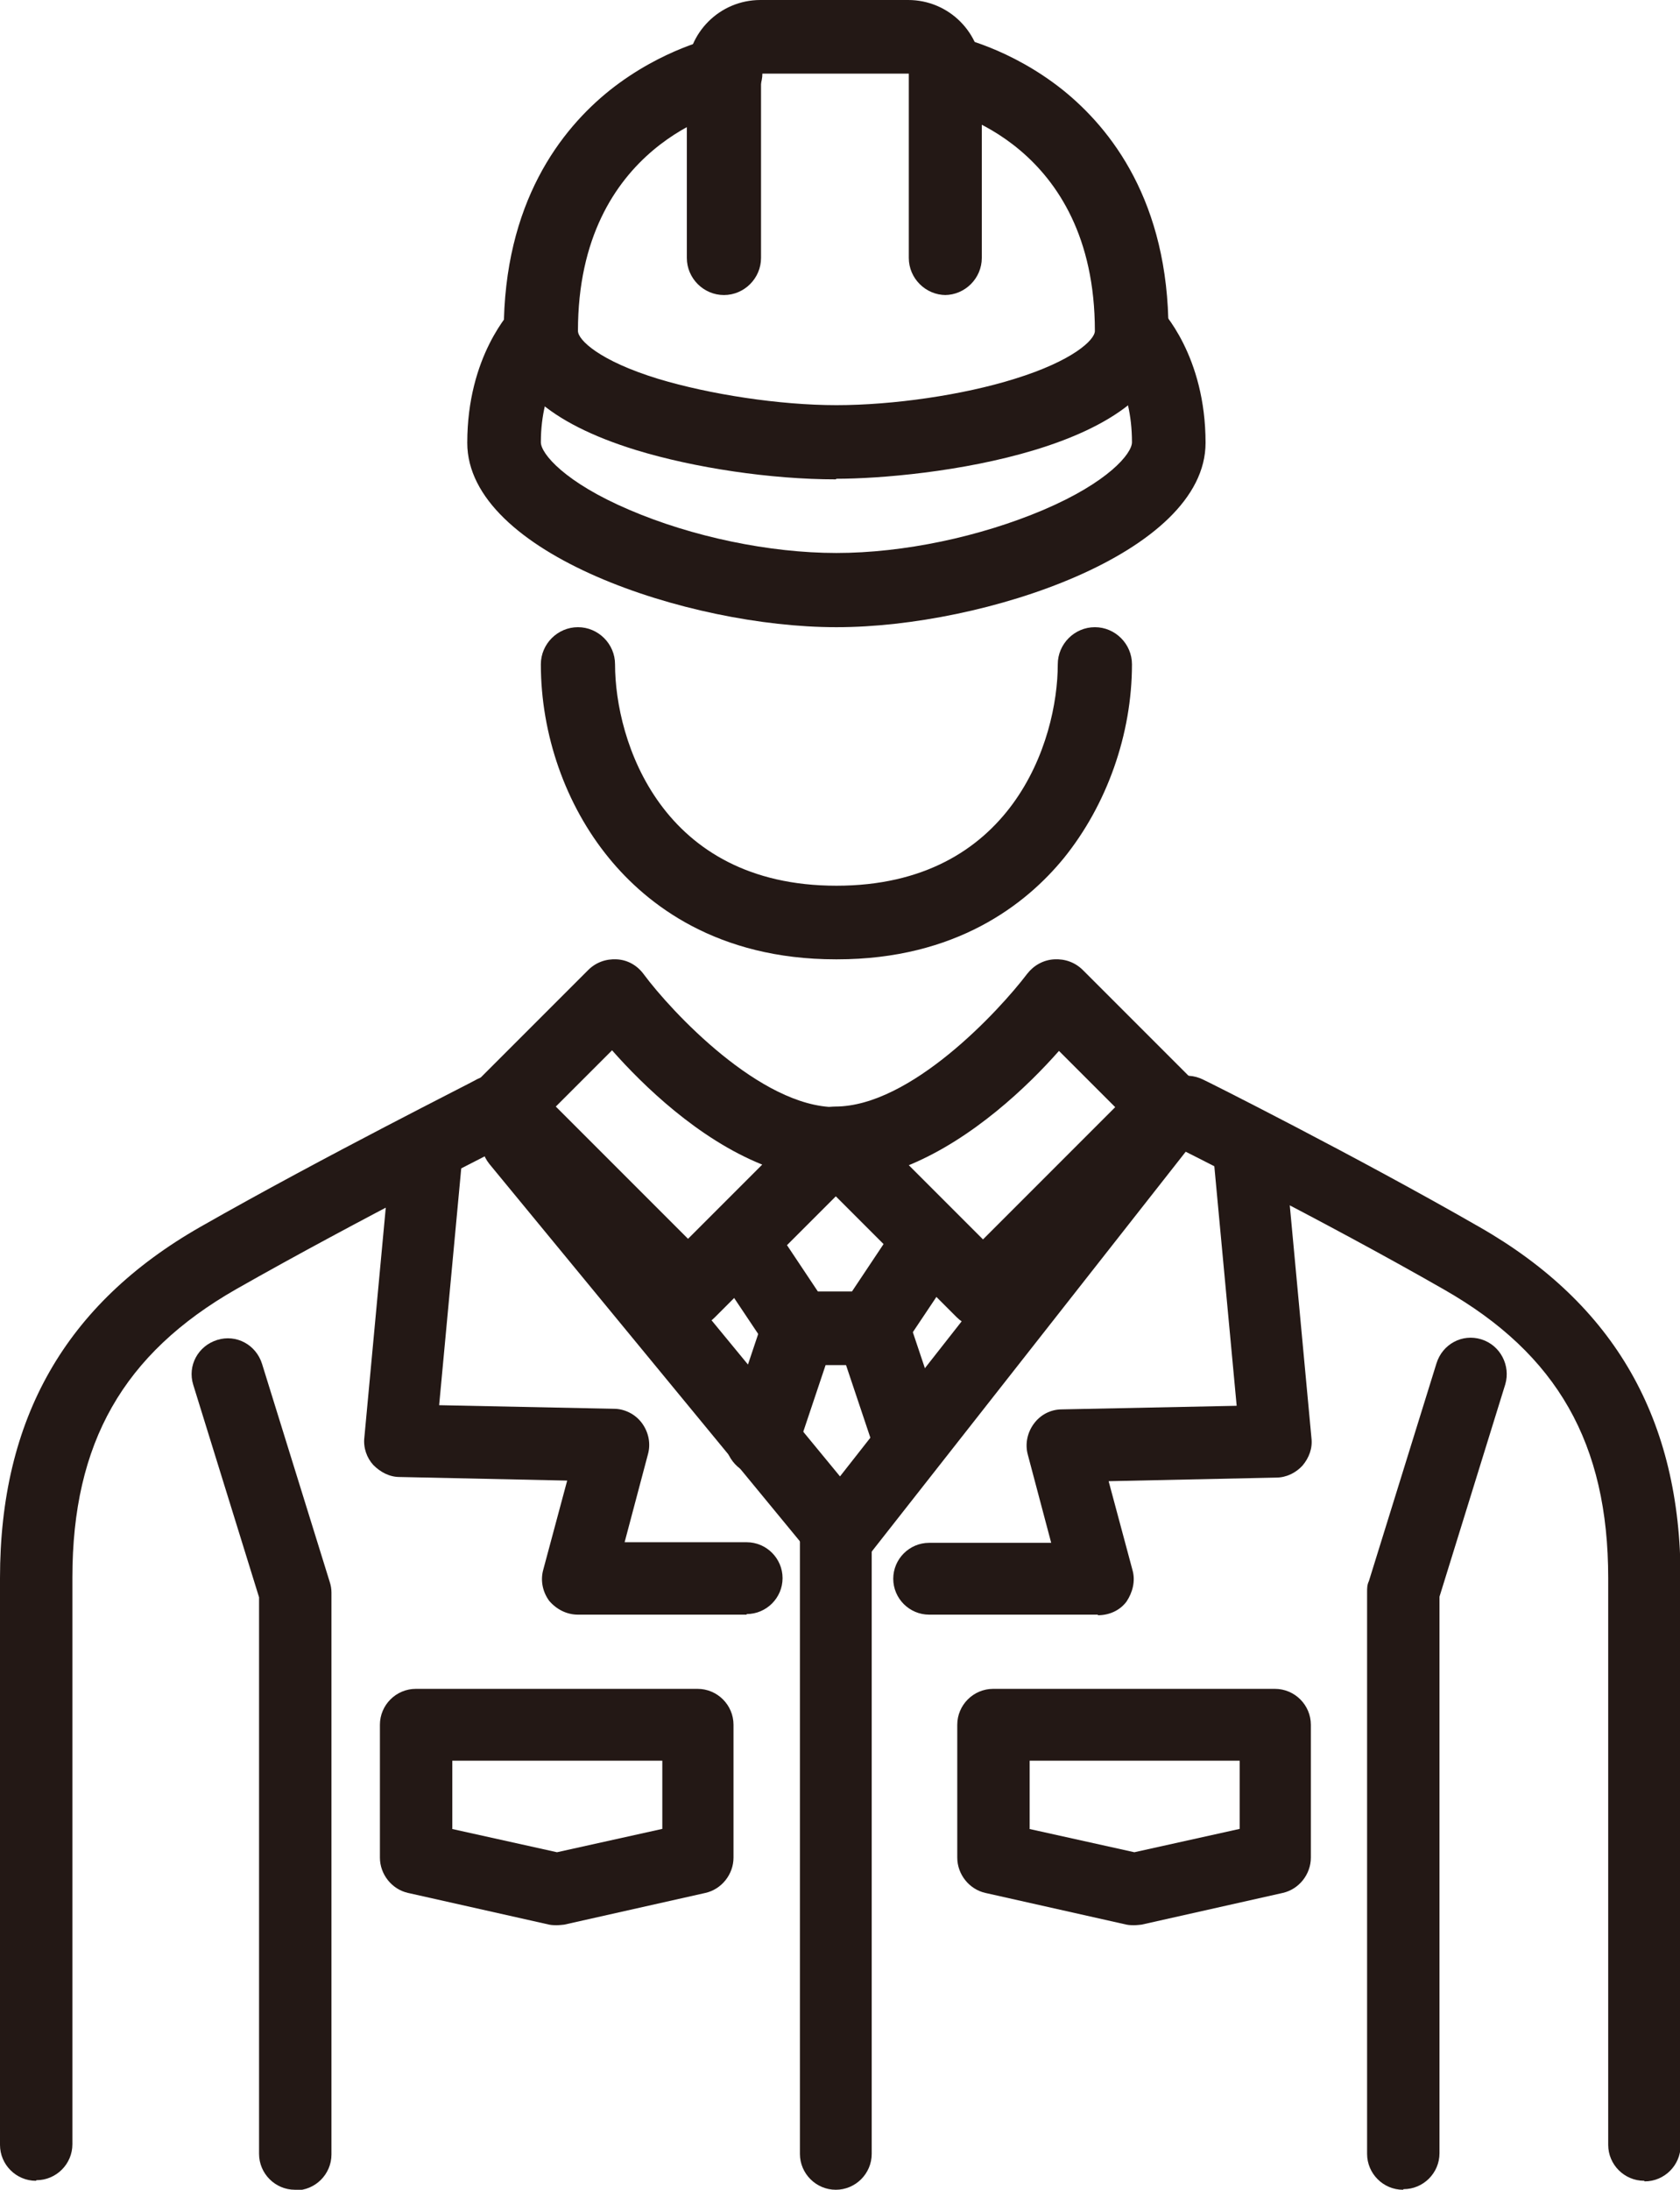
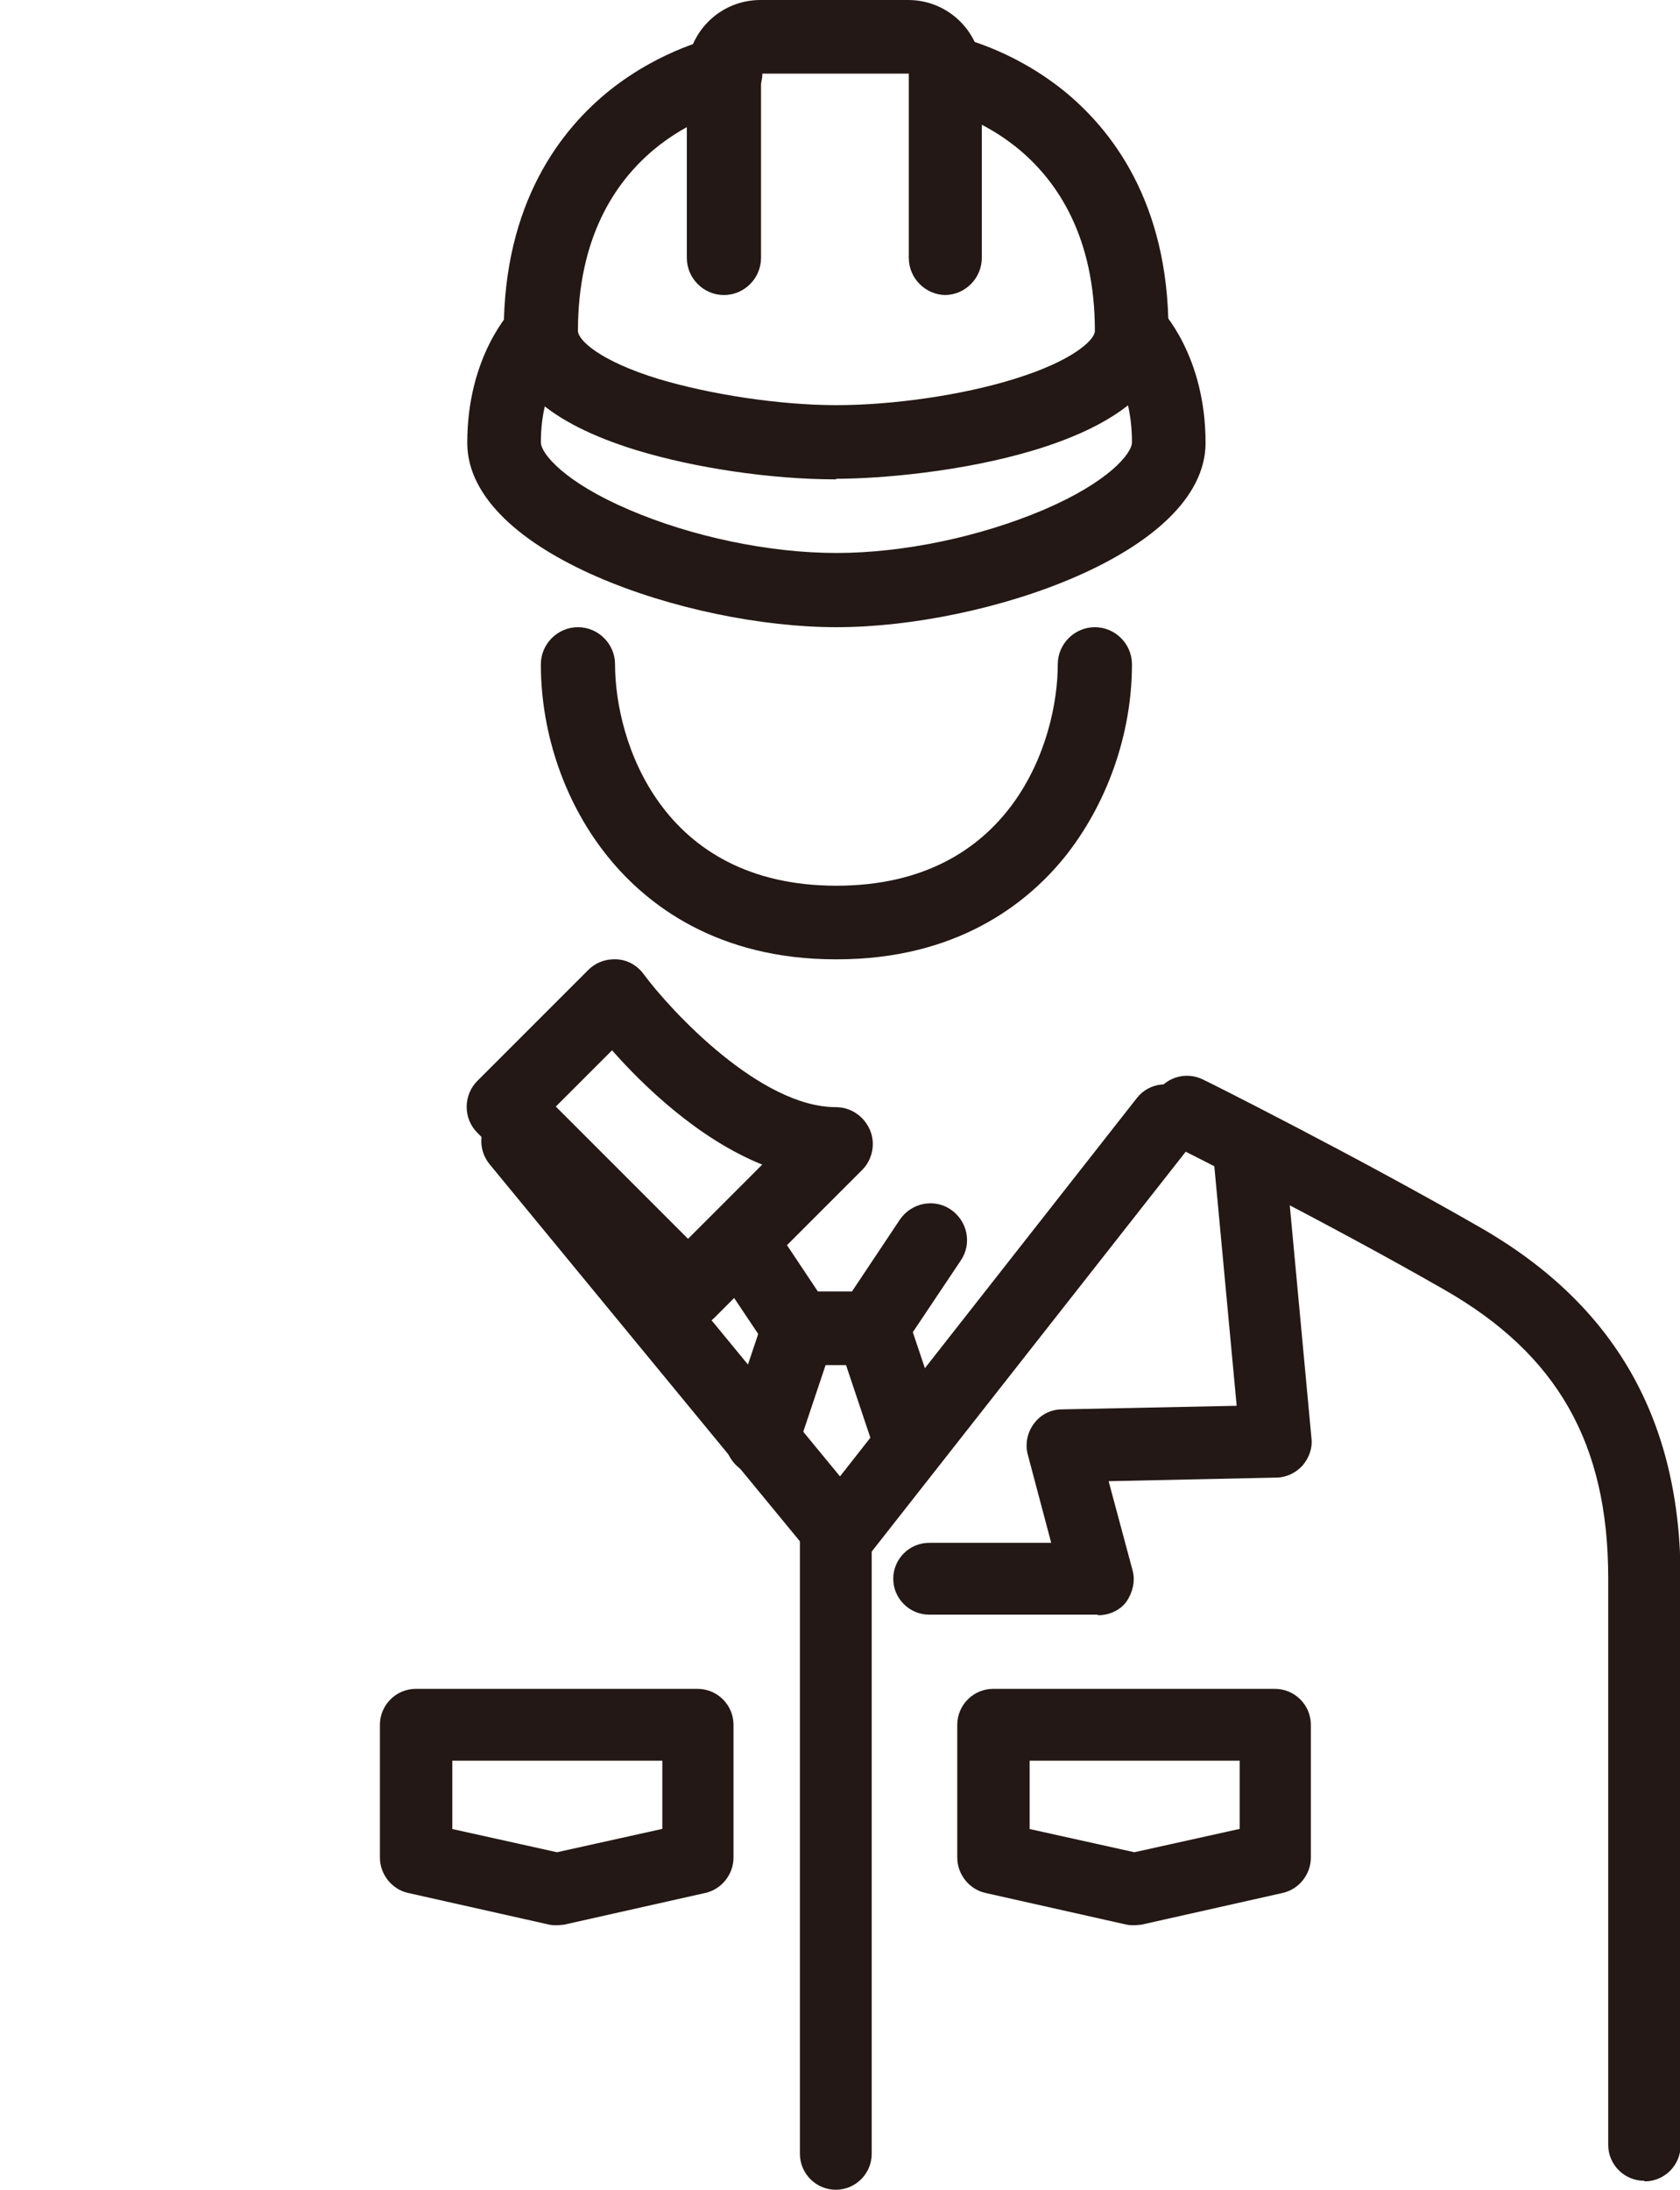
<svg xmlns="http://www.w3.org/2000/svg" id="_レイヤー_2" viewBox="0 0 28.08 36.59">
  <defs>
    <style>.cls-1{fill:#231815;}</style>
  </defs>
  <g id="_レイヤー_">
    <g>
      <g>
        <path class="cls-1" d="M15.81,4.93c-.34,0-.62-.28-.62-.62V1.23h-2.47v3.08c0,.34-.28,.62-.62,.62s-.62-.28-.62-.62V1.23c0-.68,.55-1.23,1.23-1.23h2.47c.68,0,1.23,.55,1.23,1.23v3.08c0,.34-.28,.62-.62,.62Z" />
        <path class="cls-1" d="M13.97,8.01c-1.08,0-2.36-.19-3.34-.49-1.46-.45-2.21-1.12-2.21-1.98,0-2.16,.96-3.38,1.77-4.03,.88-.7,1.77-.89,1.81-.89,.33-.07,.66,.15,.73,.48,.07,.33-.15,.66-.48,.72-.11,.02-2.59,.59-2.59,3.71,0,.15,.36,.5,1.34,.8,.86,.26,2.03,.44,2.98,.44s2.12-.17,2.98-.44c.97-.3,1.34-.65,1.34-.8,0-3.13-2.48-3.69-2.59-3.71-.33-.07-.55-.4-.48-.73,.07-.33,.39-.55,.72-.48,.04,0,.93,.19,1.81,.89,.81,.65,1.77,1.87,1.77,4.03,0,2.01-4.11,2.47-5.55,2.47Z" />
        <path class="cls-1" d="M13.97,10.48c-2.45,0-6.16-1.23-6.16-3.08,0-1.45,.72-2.2,.8-2.29l.87,.87h0s-.44,.48-.44,1.41c0,.19,.4,.67,1.48,1.13,1.05,.45,2.34,.72,3.46,.72s2.4-.27,3.46-.72c1.08-.46,1.48-.94,1.48-1.13,0-.94-.42-1.4-.44-1.42h0s.87-.86,.87-.86c.08,.08,.8,.84,.8,2.29,0,1.85-3.71,3.08-6.16,3.08Z" />
        <path class="cls-1" d="M13.97,16.03c-1.99,0-3.16-.92-3.79-1.69-.73-.89-1.14-2.07-1.14-3.24,0-.34,.28-.62,.62-.62s.62,.28,.62,.62c0,1.28,.77,3.7,3.7,3.7s3.7-2.42,3.7-3.7c0-.34,.28-.62,.62-.62s.62,.28,.62,.62c0,1.17-.42,2.35-1.14,3.24-.63,.77-1.8,1.69-3.79,1.69Z" />
-         <path class="cls-1" d="M16.43,22.19c-.16,0-.32-.06-.44-.18l-2.47-2.47c-.18-.18-.23-.44-.13-.67,.1-.23,.32-.38,.57-.38,1.26,0,2.74-1.6,3.21-2.22,.11-.14,.27-.23,.45-.24,.18-.01,.35,.05,.48,.18l1.85,1.85c.24,.24,.24,.63,0,.87l-3.08,3.08c-.12,.12-.28,.18-.44,.18Zm-1.24-2.72l1.24,1.24,2.21-2.21-.94-.94c-.52,.59-1.44,1.47-2.51,1.91Z" />
        <path class="cls-1" d="M11.5,22.19c-.16,0-.32-.06-.44-.18l-3.08-3.08c-.24-.24-.24-.63,0-.87l1.85-1.85c.13-.13,.3-.19,.48-.18,.18,.01,.34,.1,.45,.25,.46,.62,1.95,2.22,3.21,2.22,.25,0,.47,.15,.57,.38,.1,.23,.04,.5-.13,.67l-2.47,2.47c-.12,.12-.28,.18-.44,.18Zm-2.21-3.7l2.21,2.21,1.24-1.24c-1.07-.43-1.99-1.32-2.51-1.91l-.94,.94Z" />
        <path class="cls-1" d="M14.58,22.81h-1.23c-.21,0-.4-.1-.51-.27l-.99-1.48c-.19-.28-.11-.67,.17-.85,.28-.19,.67-.11,.85,.17l.8,1.2h.57l.8-1.2c.19-.28,.57-.36,.85-.17,.28,.19,.36,.57,.17,.85l-.99,1.48c-.11,.17-.31,.27-.51,.27Z" />
        <path class="cls-1" d="M15.2,24.66c-.26,0-.5-.16-.58-.42l-.62-1.85c-.11-.32,.07-.67,.39-.78,.32-.11,.67,.07,.78,.39l.62,1.85c.11,.32-.07,.67-.39,.78-.06,.02-.13,.03-.2,.03Z" />
        <path class="cls-1" d="M12.73,24.66c-.06,0-.13-.01-.19-.03-.32-.11-.5-.46-.39-.78l.62-1.85c.11-.32,.46-.5,.78-.39,.32,.11,.5,.46,.39,.78l-.62,1.85c-.09,.26-.33,.42-.58,.42Z" />
      </g>
      <path class="cls-1" d="M14.04,26.23c-.18,0-.35-.08-.46-.22l-5.4-6.56c-.21-.26-.17-.64,.08-.85,.26-.21,.64-.17,.85,.08l4.93,5.99,4.96-6.32c.2-.26,.58-.31,.84-.1,.26,.21,.31,.58,.1,.84l-5.42,6.9c-.11,.14-.28,.23-.47,.23h0Z" />
      <path class="cls-1" d="M18.35,26.98h-2.82c-.33,0-.6-.27-.6-.6s.27-.6,.6-.6h2.04l-.39-1.47c-.05-.18-.01-.37,.1-.52,.11-.15,.28-.24,.47-.24l2.92-.06-.39-4.18c-.03-.33,.21-.62,.54-.65,.34-.03,.62,.21,.65,.54l.45,4.83c.02,.17-.04,.33-.15,.46-.11,.12-.27,.2-.44,.2l-2.8,.06,.4,1.49c.05,.18,0,.37-.1,.52-.11,.15-.29,.23-.48,.23Z" />
-       <path class="cls-1" d="M12.48,26.98h-2.82c-.19,0-.36-.09-.48-.23-.11-.15-.15-.34-.1-.52l.4-1.49-2.8-.06c-.17,0-.32-.08-.44-.2-.11-.12-.17-.29-.15-.46l.45-4.83c.03-.33,.32-.57,.65-.54,.33,.03,.57,.32,.54,.65l-.39,4.18,2.92,.06c.18,0,.36,.09,.47,.24,.11,.15,.15,.34,.1,.52l-.39,1.47h2.04c.33,0,.6,.27,.6,.6s-.27,.6-.6,.6Z" />
-       <path class="cls-1" d="M4.93,36.59c-.33,0-.6-.27-.6-.6v-9.3l-1.1-3.55c-.1-.32,.08-.65,.4-.75,.32-.1,.65,.08,.75,.4l1.13,3.64c.02,.06,.03,.12,.03,.18v9.39c0,.33-.27,.6-.6,.6Z" />
      <path class="cls-1" d="M13.97,36.59c-.33,0-.6-.27-.6-.6v-10.36c0-.33,.27-.6,.6-.6s.6,.27,.6,.6v10.36c0,.33-.27,.6-.6,.6Z" />
-       <path class="cls-1" d="M23.45,36.59c-.33,0-.6-.27-.6-.6v-9.39c0-.06,0-.12,.03-.18l1.13-3.64c.1-.32,.43-.5,.75-.4,.32,.1,.49,.44,.4,.75l-1.1,3.55v9.3c0,.33-.27,.6-.6,.6Z" />
      <path class="cls-1" d="M9.31,32.17s-.09,0-.13-.01l-2.36-.53c-.27-.06-.47-.31-.47-.59v-2.22c0-.33,.27-.6,.6-.6h4.71c.33,0,.6,.27,.6,.6v2.22c0,.28-.2,.53-.47,.59l-2.36,.53s-.09,.01-.13,.01Zm-1.76-1.61l1.76,.39,1.76-.39v-1.14h-3.51v1.14Z" />
      <path class="cls-1" d="M18.96,32.17s-.09,0-.13-.01l-2.36-.53c-.27-.06-.47-.31-.47-.59v-2.22c0-.33,.27-.6,.6-.6h4.71c.33,0,.6,.27,.6,.6v2.22c0,.28-.2,.53-.47,.59l-2.36,.53s-.09,.01-.13,.01Zm-1.76-1.61l1.76,.39,1.76-.39v-1.14h-3.51v1.14Z" />
-       <path class="cls-1" d="M.6,36.44c-.33,0-.6-.27-.6-.6v-9.47c0-2.66,1.09-4.58,3.35-5.87,2.07-1.18,4.61-2.45,4.63-2.47,.3-.15,.66-.03,.81,.27,.15,.3,.03,.66-.27,.81-.02,.01-2.53,1.27-4.57,2.43-1.89,1.08-2.74,2.57-2.74,4.82v9.47c0,.33-.27,.6-.6,.6Z" />
      <path class="cls-1" d="M27.48,36.44c-.33,0-.6-.27-.6-.6v-9.47c0-2.25-.85-3.74-2.74-4.82-2.04-1.17-4.55-2.42-4.57-2.43-.3-.15-.42-.51-.27-.81,.15-.3,.51-.42,.81-.27,.03,.01,2.56,1.28,4.63,2.47,2.25,1.29,3.35,3.21,3.35,5.87v9.47c0,.33-.27,.6-.6,.6Z" />
    </g>
  </g>
</svg>